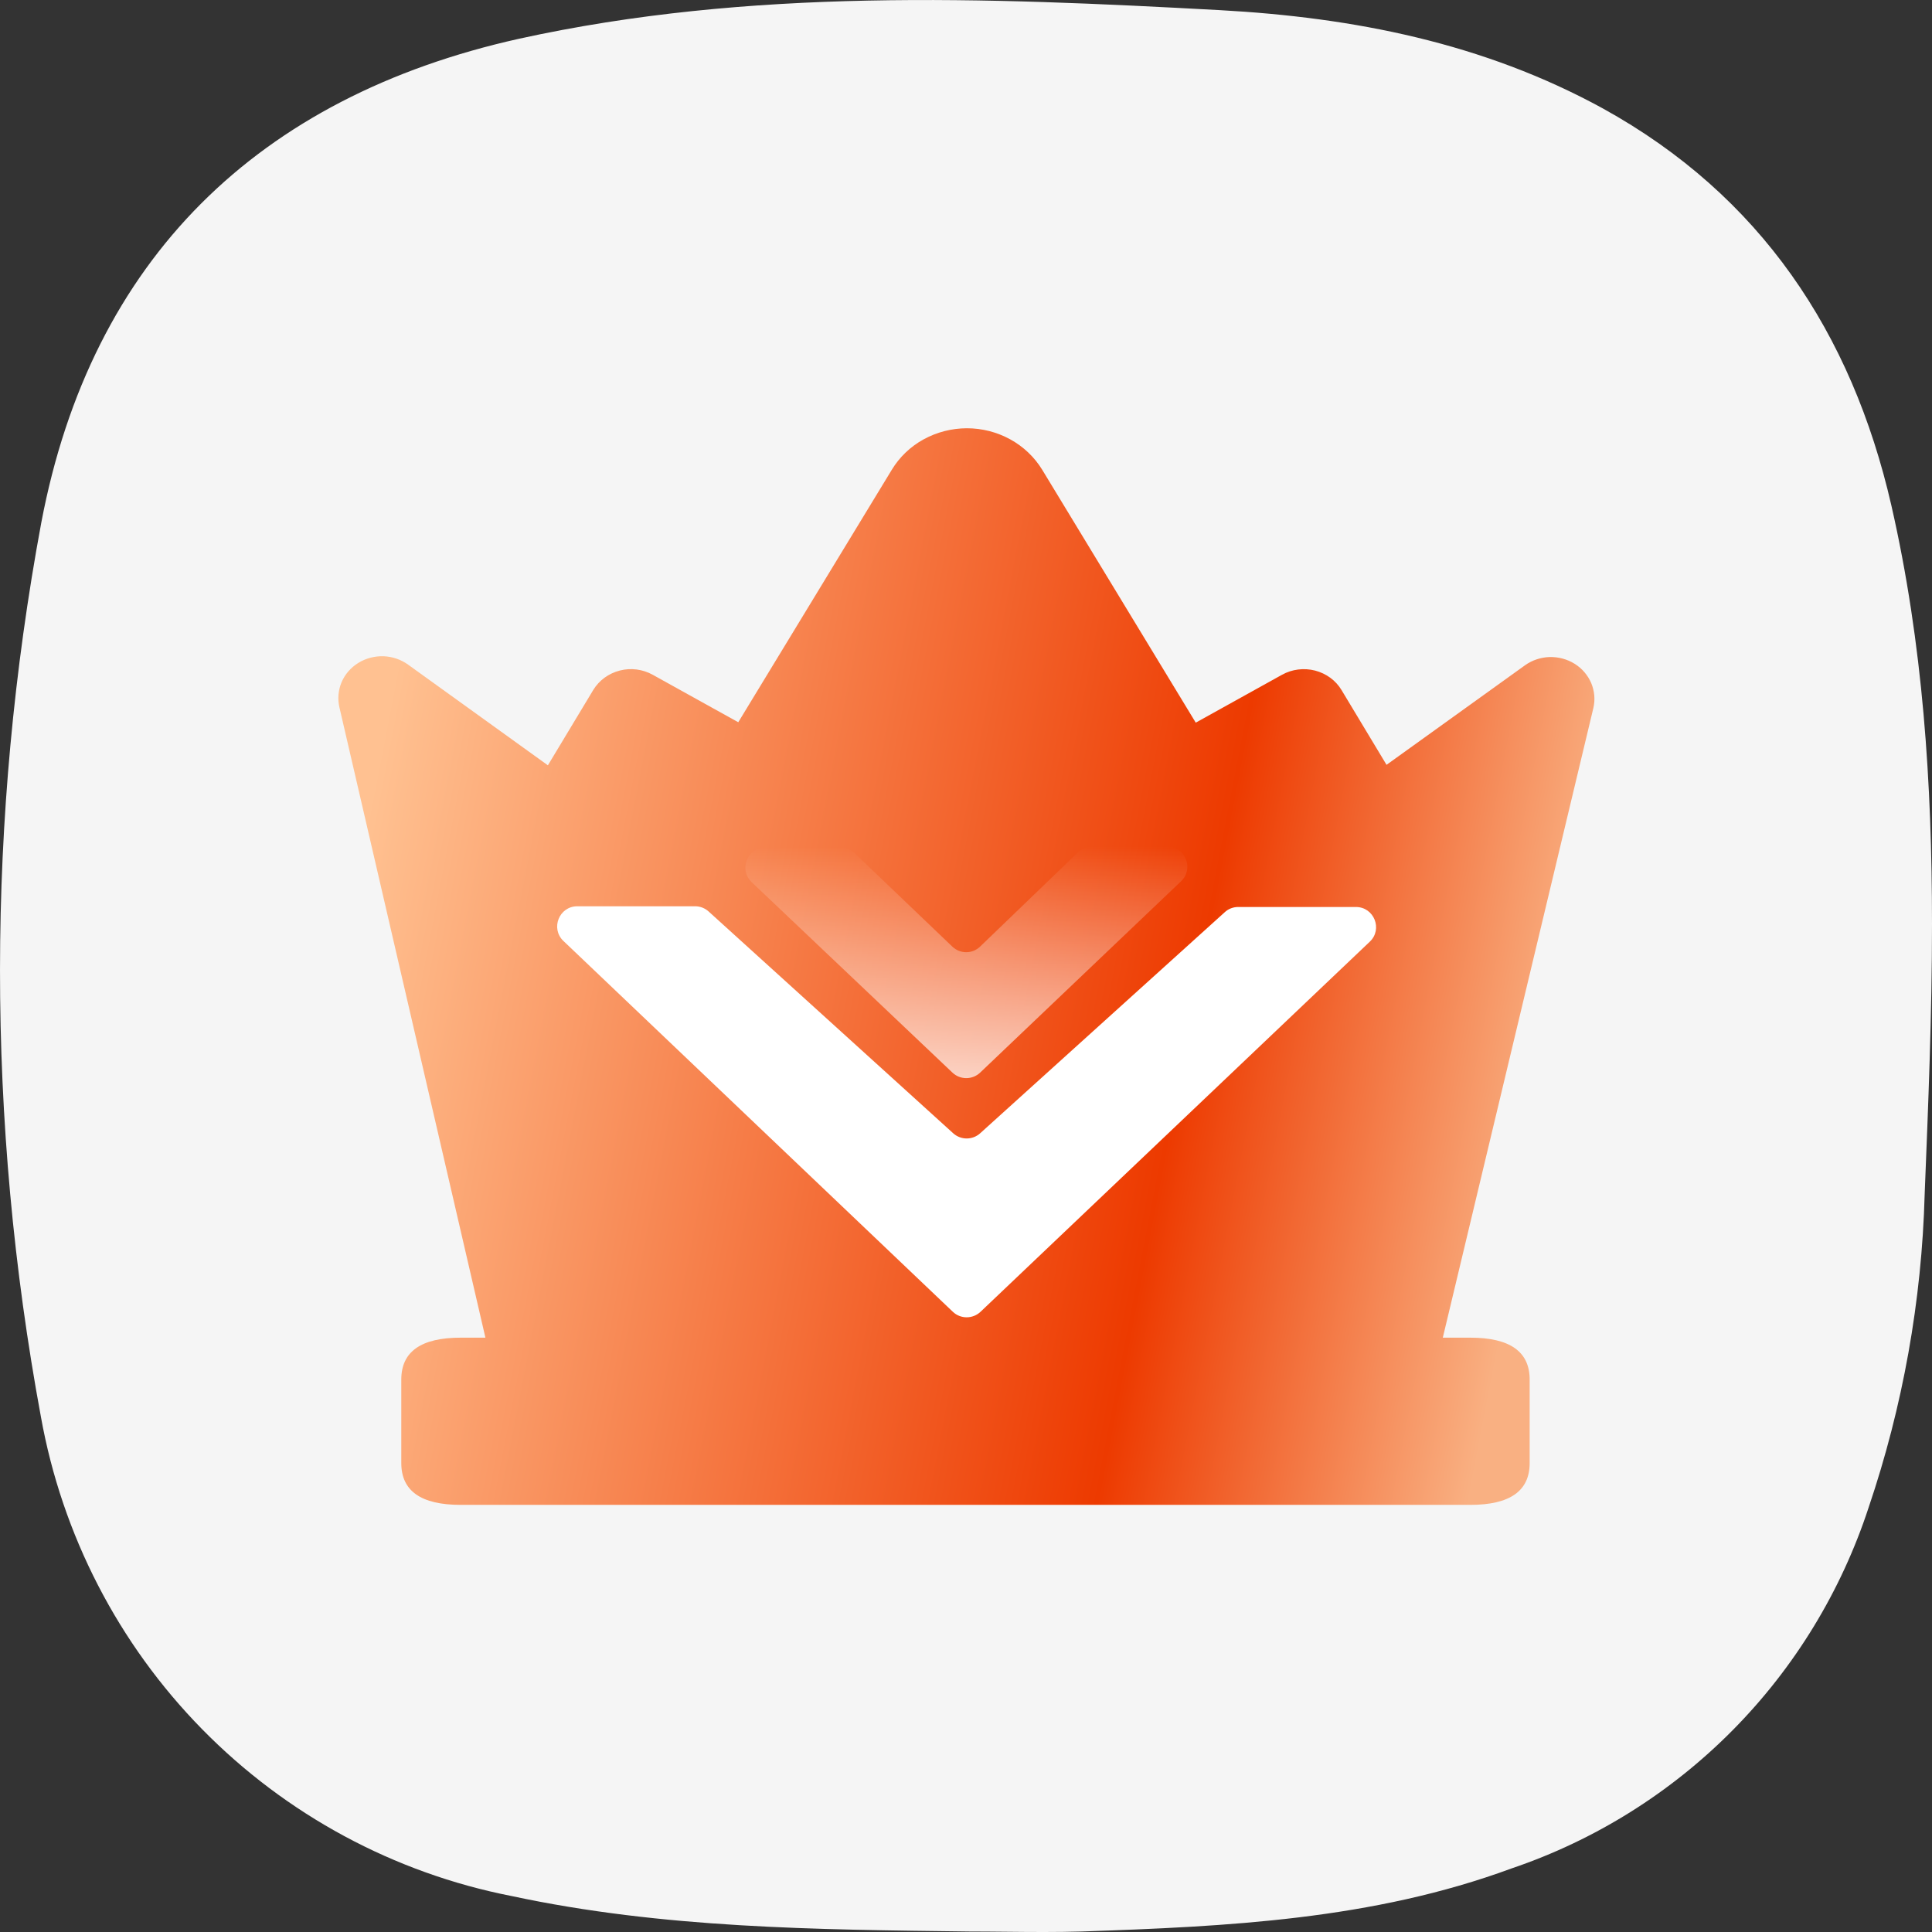
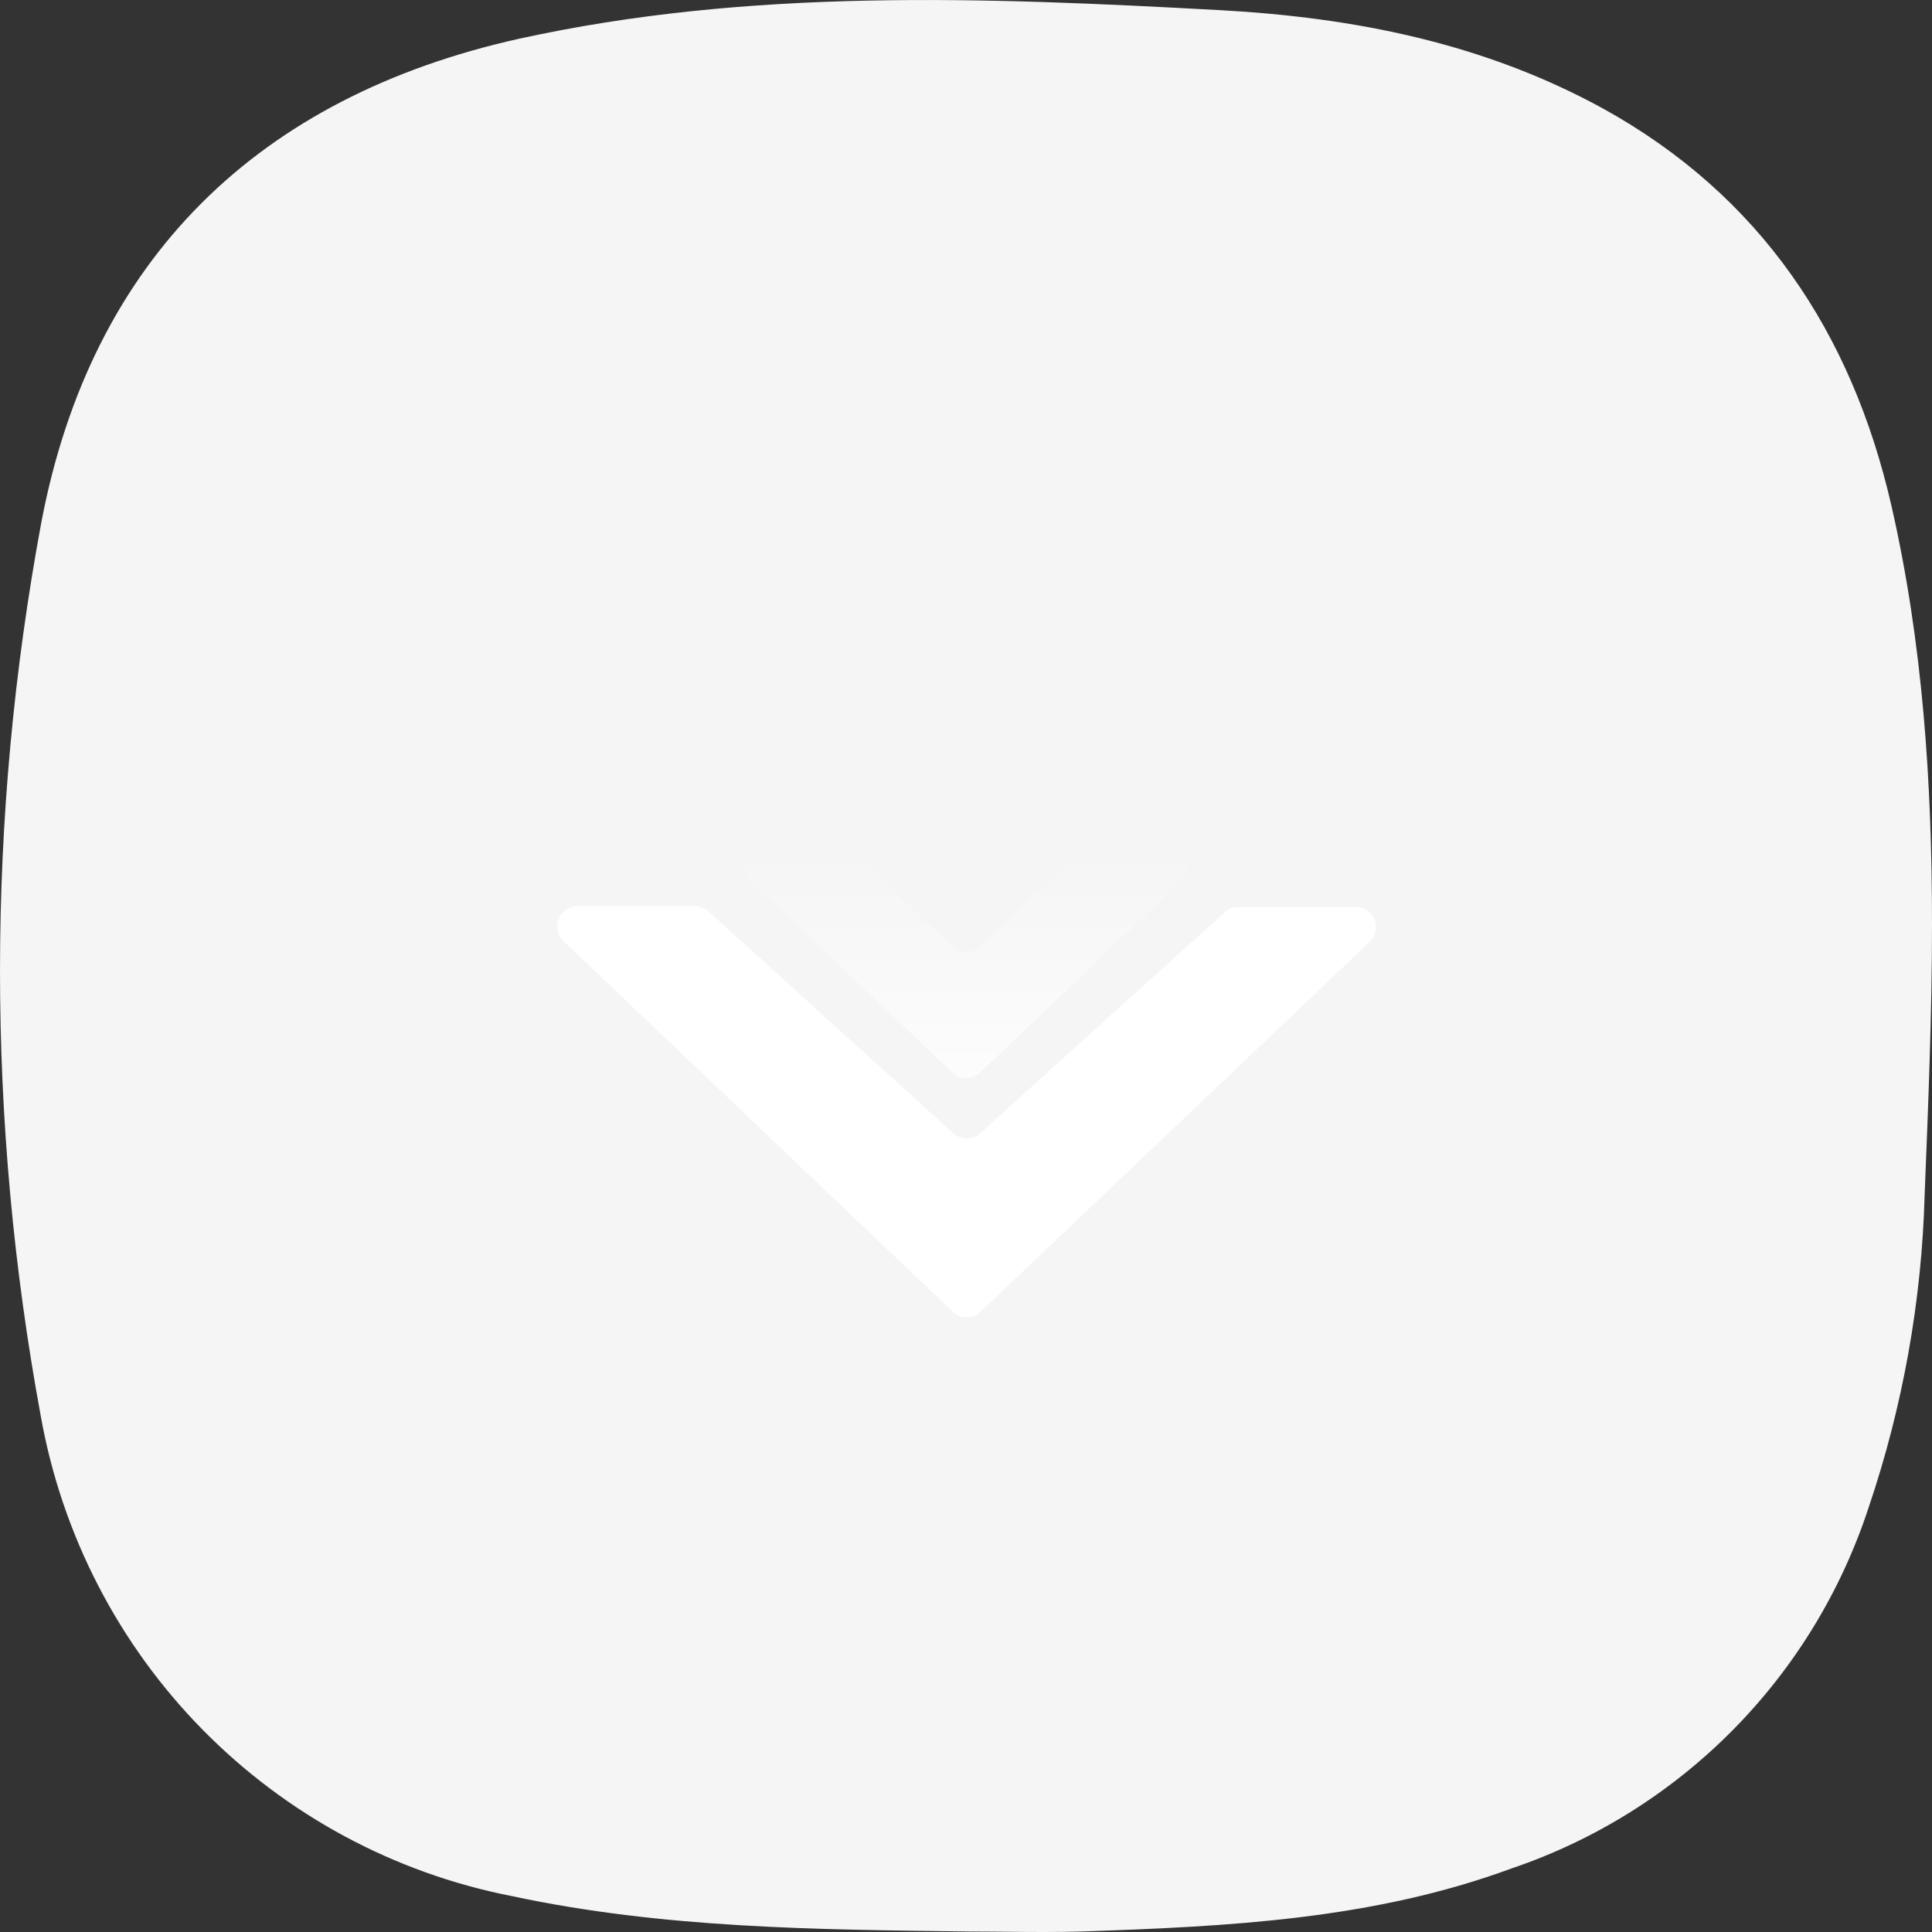
<svg xmlns="http://www.w3.org/2000/svg" width="24" height="24" viewBox="0 0 24 24" fill="none">
  <rect x="0" y="0" width="24" height="24" fill="#333333" stroke="none" />
  <g id="Group 334301307">
    <g id="Group 334301304">
      <path id="Vector" d="M6.354 23.553C4.895 23.267 3.556 22.545 2.512 21.482C1.469 20.42 0.771 19.066 0.508 17.599C-0.171 13.928 -0.169 10.163 0.513 6.492C1.134 3.216 3.209 1.203 6.445 0.482C9.319 -0.15 12.232 -0.033 15.154 0.126C16.814 0.217 18.424 0.532 19.911 1.347C21.87 2.429 23.003 4.133 23.495 6.278C23.888 7.997 24 9.735 24 11.479C24 12.595 23.954 13.715 23.909 14.834C23.873 16.159 23.638 17.471 23.213 18.726C22.872 19.767 22.294 20.715 21.524 21.493C20.754 22.271 19.814 22.859 18.778 23.21C17.049 23.848 15.245 23.932 13.431 23.994C13.281 23.998 13.128 24 12.976 24H12.954C12.65 24 12.347 23.994 12.043 23.994C10.137 23.97 8.235 23.956 6.354 23.553Z" fill="#F5F5F5" />
      <g id="Group 334301272">
        <g id="Group 6194">
-           <path id="Union" d="M12.012 5.32C12.201 5.32 12.386 5.368 12.55 5.458C12.714 5.548 12.851 5.679 12.947 5.836L14.854 8.977L15.926 8.382C16.05 8.313 16.198 8.295 16.336 8.33C16.475 8.366 16.594 8.453 16.665 8.572L17.224 9.501L18.942 8.266C19.03 8.202 19.138 8.166 19.248 8.162C19.359 8.159 19.468 8.188 19.561 8.246C19.654 8.304 19.725 8.388 19.767 8.486C19.808 8.585 19.818 8.693 19.793 8.797L17.923 16.617H18.265C18.757 16.617 19.002 16.791 19.002 17.137V18.175C19.002 18.521 18.757 18.694 18.265 18.694H5.722C5.23 18.694 4.985 18.521 4.985 18.175V17.137C4.985 16.791 5.23 16.617 5.722 16.617H6.03L4.216 8.785C4.192 8.682 4.202 8.573 4.243 8.475C4.285 8.376 4.358 8.293 4.451 8.235C4.543 8.178 4.653 8.149 4.763 8.152C4.873 8.156 4.98 8.192 5.069 8.256L6.806 9.507L7.369 8.572C7.441 8.453 7.559 8.366 7.698 8.33C7.836 8.294 7.984 8.313 8.108 8.382L9.171 8.972L11.078 5.836C11.173 5.679 11.309 5.548 11.473 5.458C11.637 5.368 11.823 5.32 12.012 5.32Z" fill="url(#paint0_linear_18176_368)" />
          <path id="Vector_2" d="M15.381 11.267C15.319 11.267 15.259 11.29 15.214 11.332L12.176 14.078C12.081 14.164 11.936 14.164 11.841 14.078L8.803 11.323C8.757 11.281 8.697 11.258 8.635 11.258H7.172C6.946 11.258 6.836 11.533 6.999 11.689L11.836 16.295C11.932 16.387 12.084 16.387 12.181 16.295L17.016 11.698C17.18 11.543 17.069 11.267 16.844 11.267H15.381Z" fill="white" />
          <path id="Vector_3" d="M14.672 10.947L12.176 13.324C12.079 13.416 11.928 13.416 11.831 13.324L9.337 10.958C9.174 10.802 9.284 10.527 9.509 10.527H10.442C10.506 10.527 10.568 10.551 10.614 10.596L11.83 11.759C11.927 11.852 12.08 11.852 12.176 11.758L13.393 10.586C13.439 10.541 13.501 10.516 13.566 10.516H14.499C14.725 10.516 14.835 10.791 14.672 10.947Z" fill="url(#paint1_linear_18176_368)" />
        </g>
      </g>
    </g>
  </g>
  <defs>
    <linearGradient id="paint0_linear_18176_368" x1="4.203" y1="12.007" x2="18.977" y2="14.865" gradientUnits="userSpaceOnUse">
      <stop stop-color="#FFC191" />
      <stop offset="0.699" stop-color="#ED3A00" />
      <stop offset="1" stop-color="#F9B082" />
    </linearGradient>
    <linearGradient id="paint1_linear_18176_368" x1="12.004" y1="10.516" x2="12.004" y2="13.488" gradientUnits="userSpaceOnUse">
      <stop stop-color="white" stop-opacity="0" />
      <stop offset="1" stop-color="white" stop-opacity="0.75" />
    </linearGradient>
  </defs>
</svg>